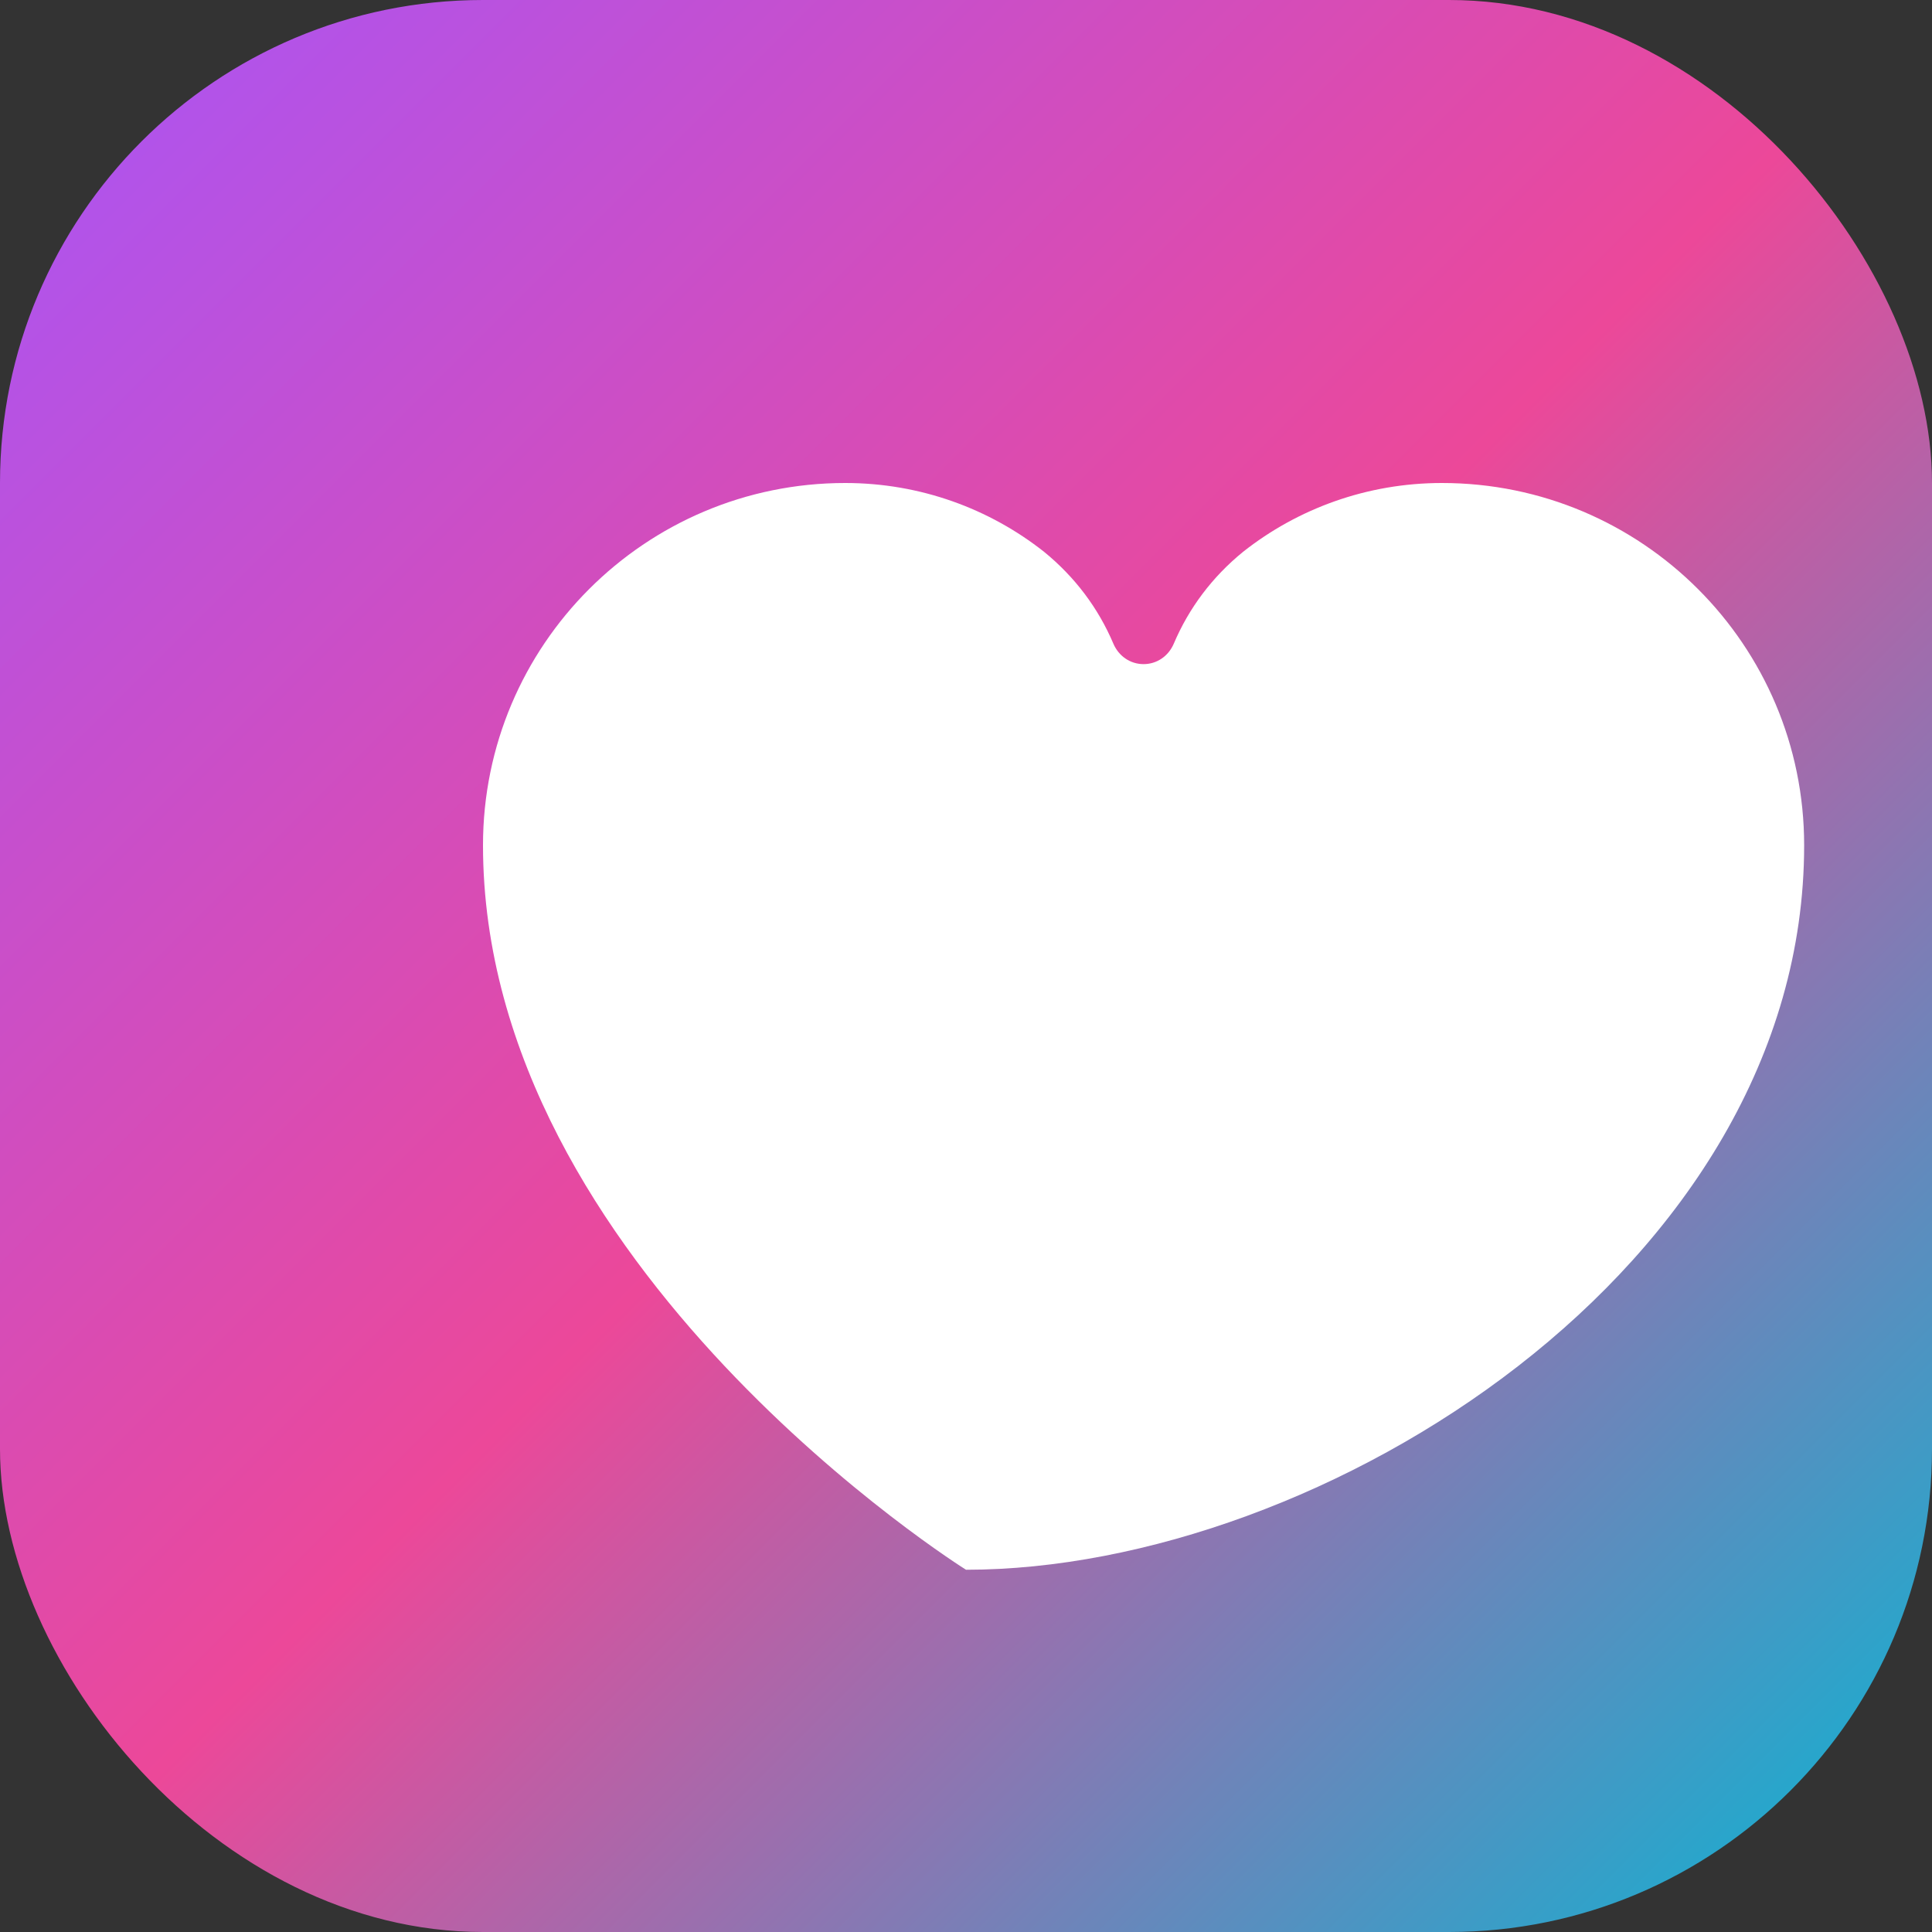
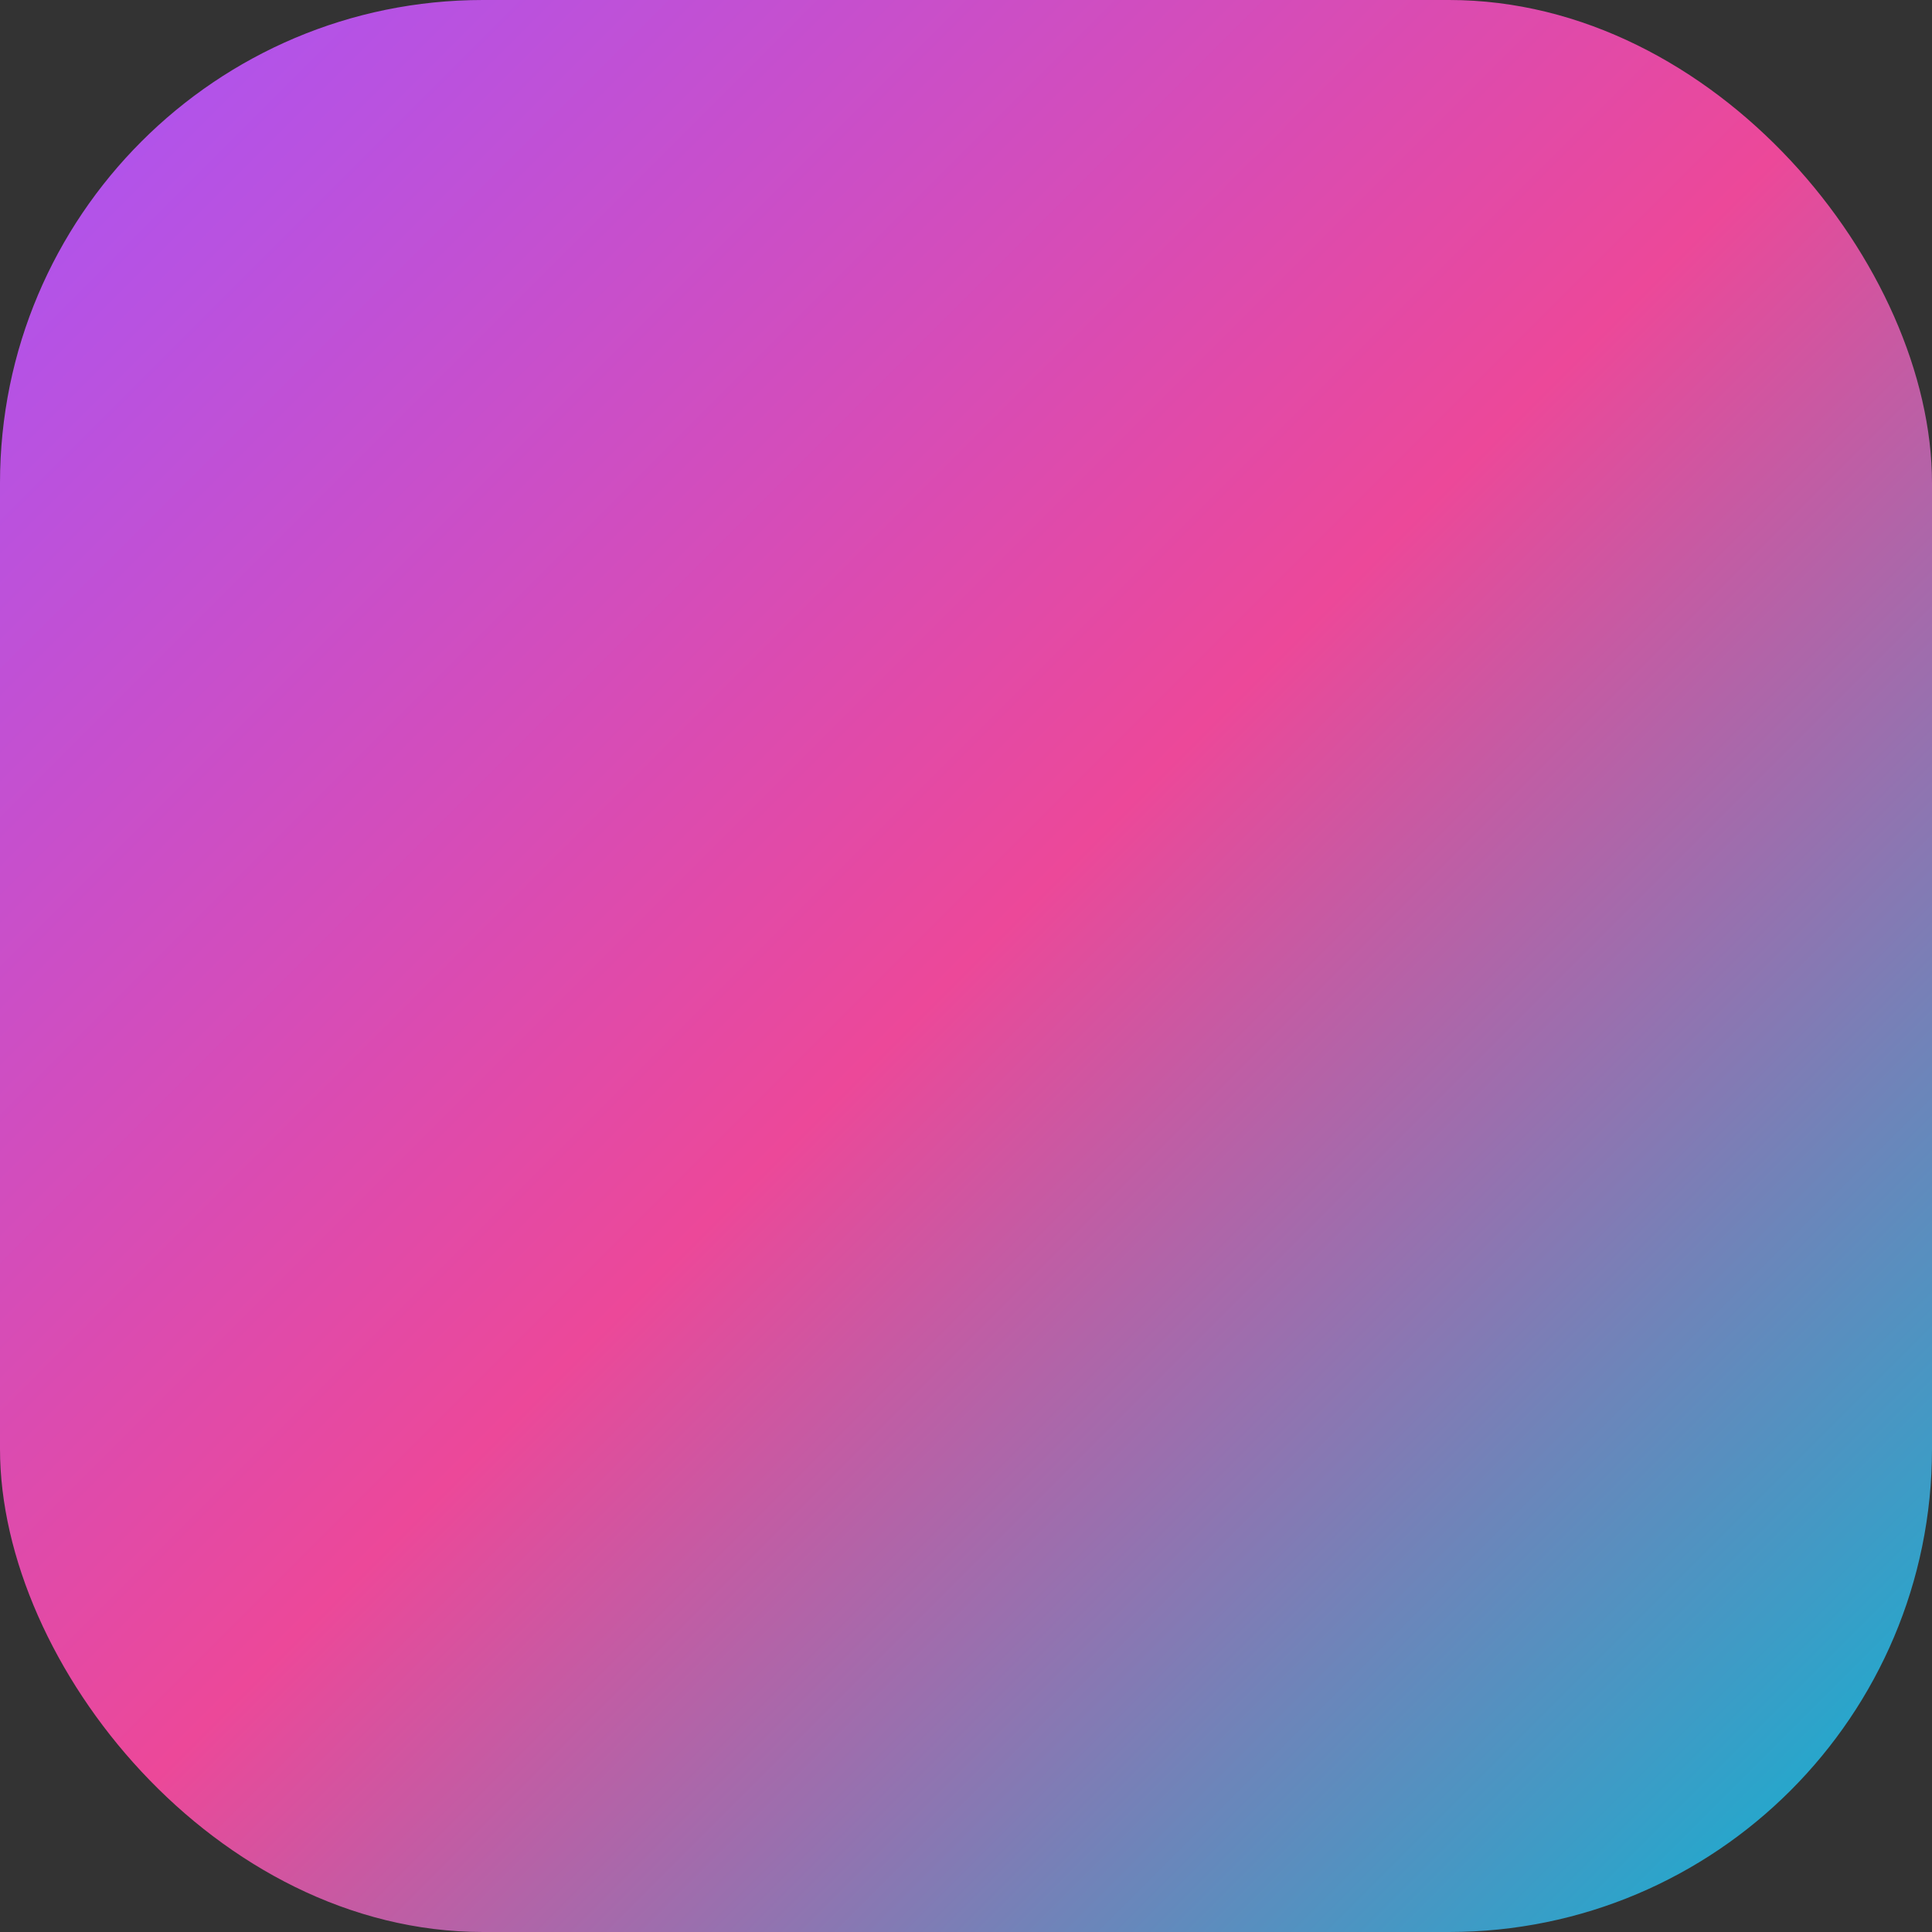
<svg xmlns="http://www.w3.org/2000/svg" width="512" height="512" viewBox="0 0 512 512" fill="none">
  <rect x="0" y="0" width="512" height="512" fill="#333333" stroke="none" />
  <rect width="512" height="512" rx="128" fill="url(#gradient)" />
  <defs>
    <linearGradient id="gradient" x1="0" y1="0" x2="512" y2="512" gradientUnits="userSpaceOnUse">
      <stop offset="0%" stop-color="#a855f7" />
      <stop offset="50%" stop-color="#ec4899" />
      <stop offset="100%" stop-color="#06b6d4" />
    </linearGradient>
  </defs>
-   <path d="M256 416C256 416 128 336 128 224C128 170.981 170.981 128 224 128C243.882 128 262.235 134.824 276.686 146.235C284.911 152.941 291.059 161.176 295.059 170.588C296.471 173.882 299.529 176 303.059 176H303.059C306.588 176 309.647 173.882 311.059 170.588C315.059 161.176 321.206 152.941 329.431 146.235C343.882 134.824 362.235 128 382.118 128C435.137 128 478.118 170.981 478.118 224C478.118 336 350.118 416 256 416Z" fill="white" />
</svg>